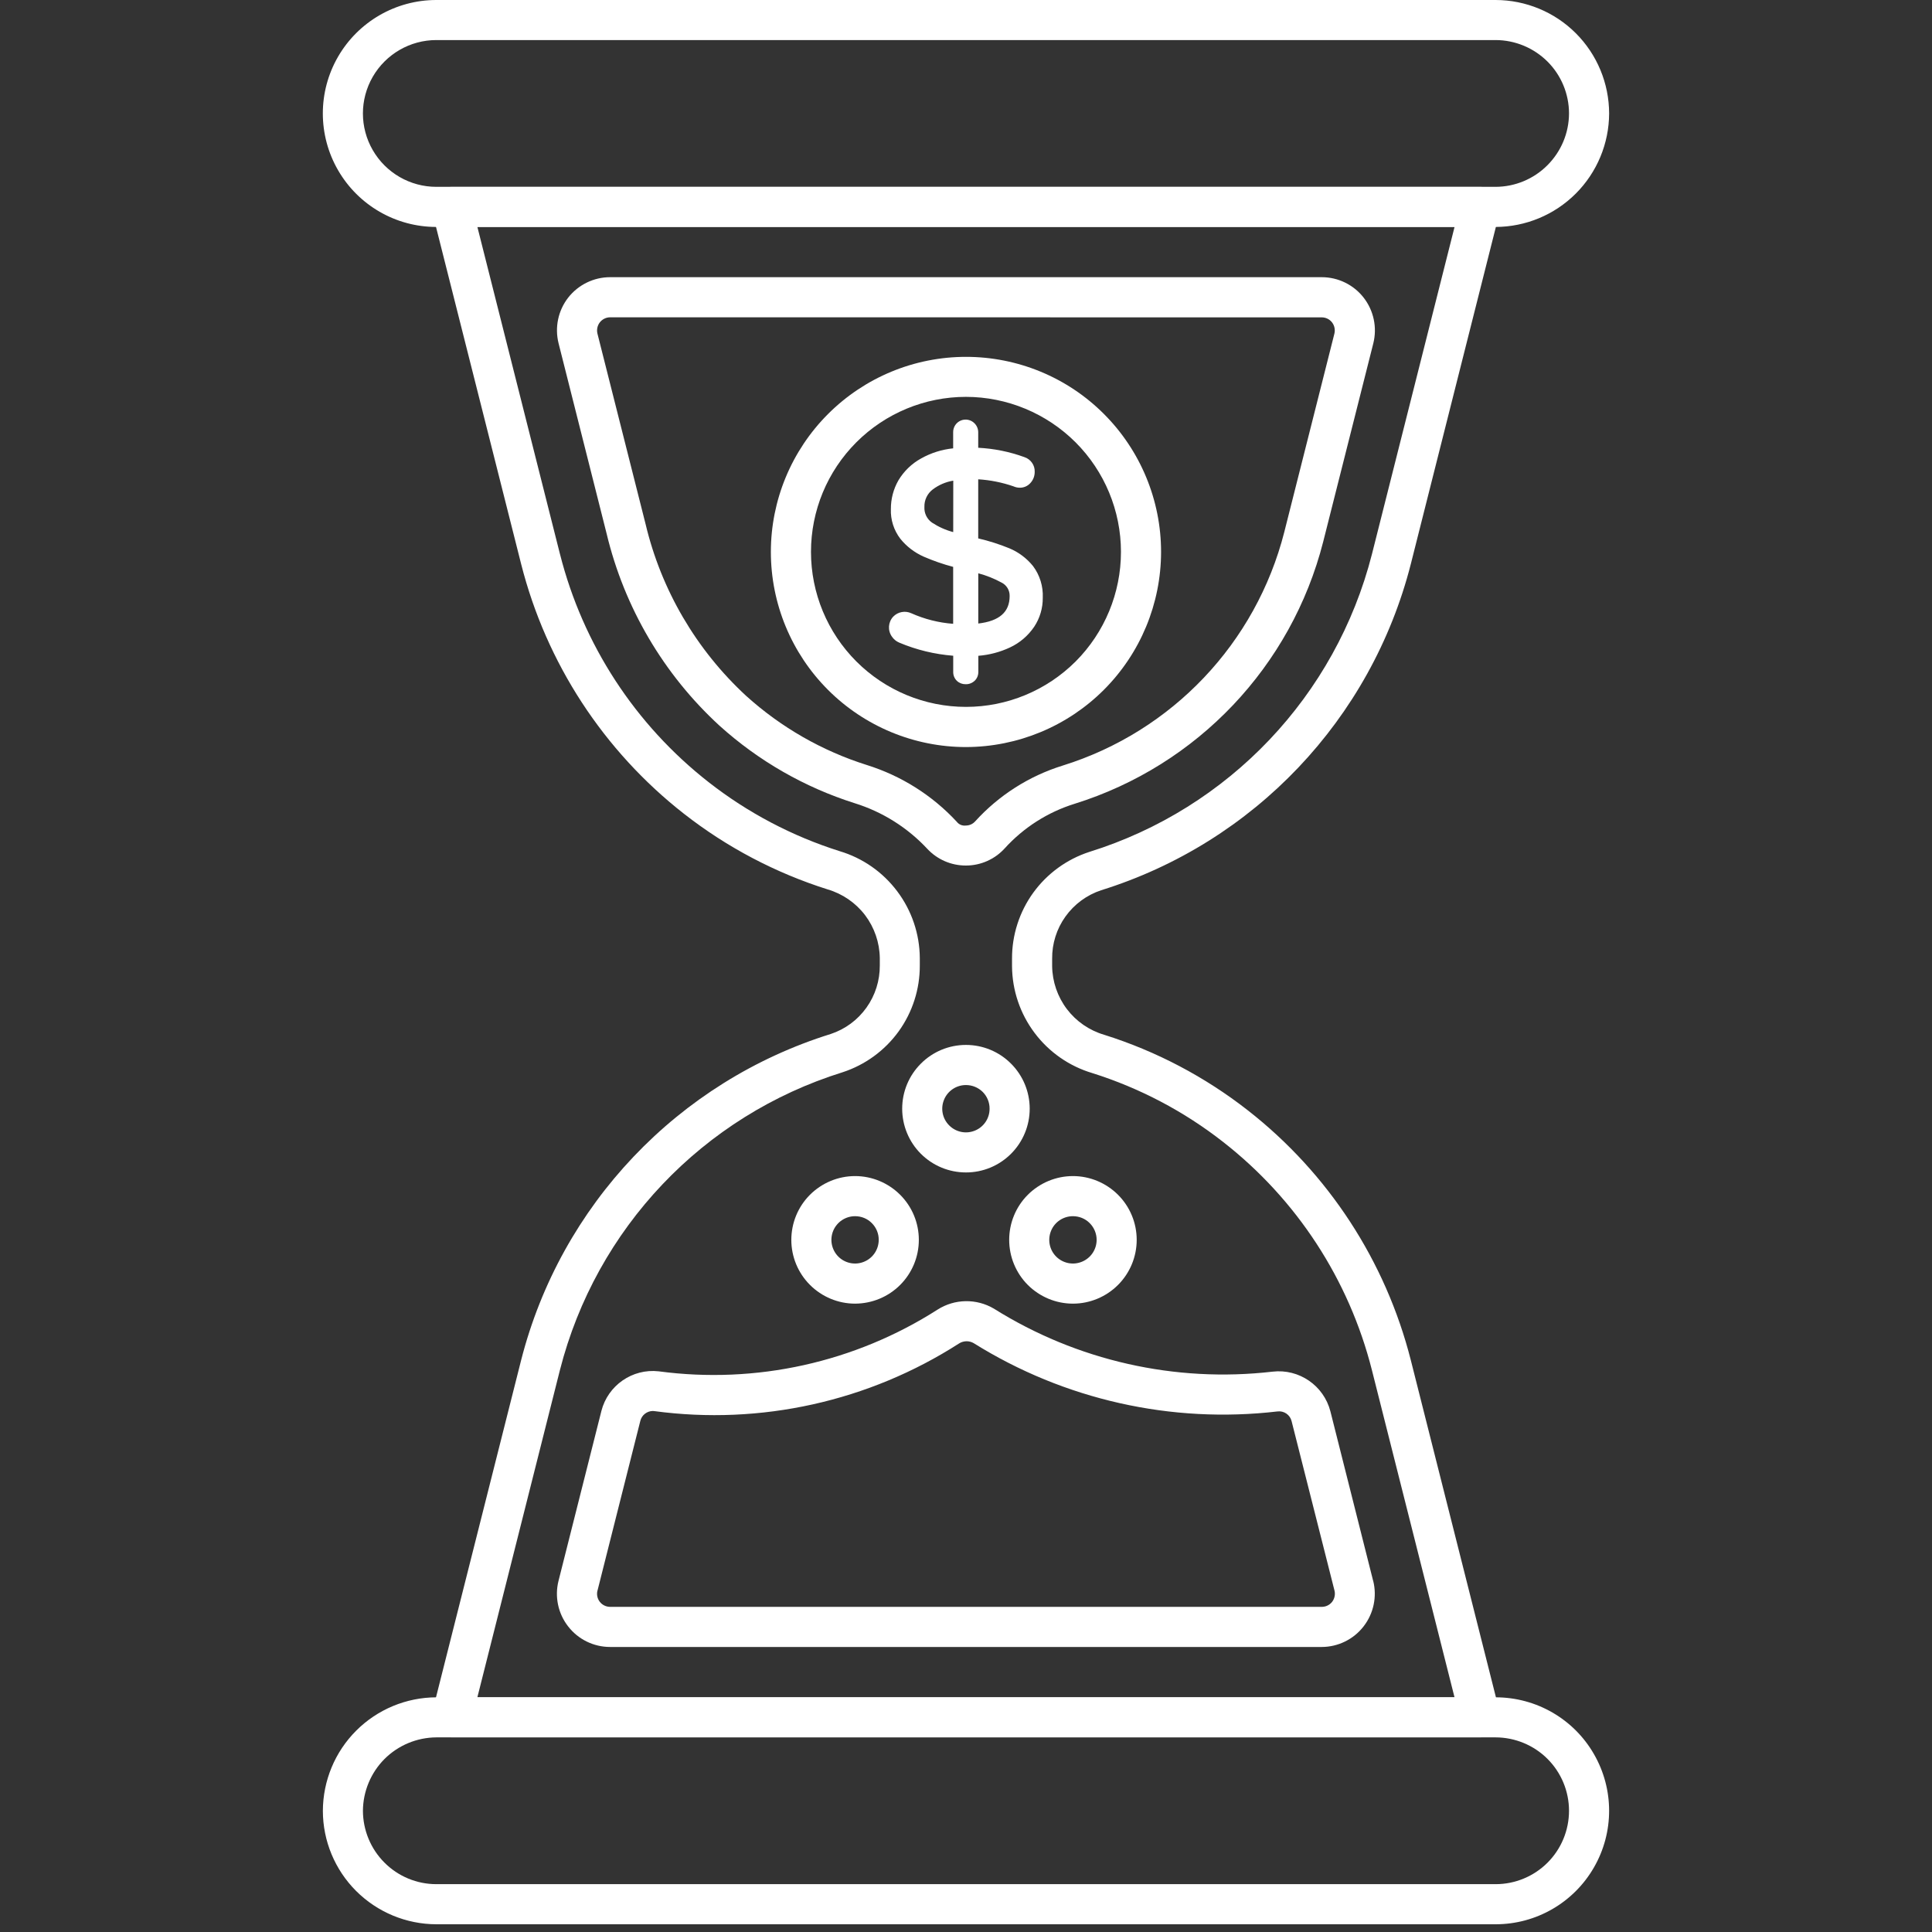
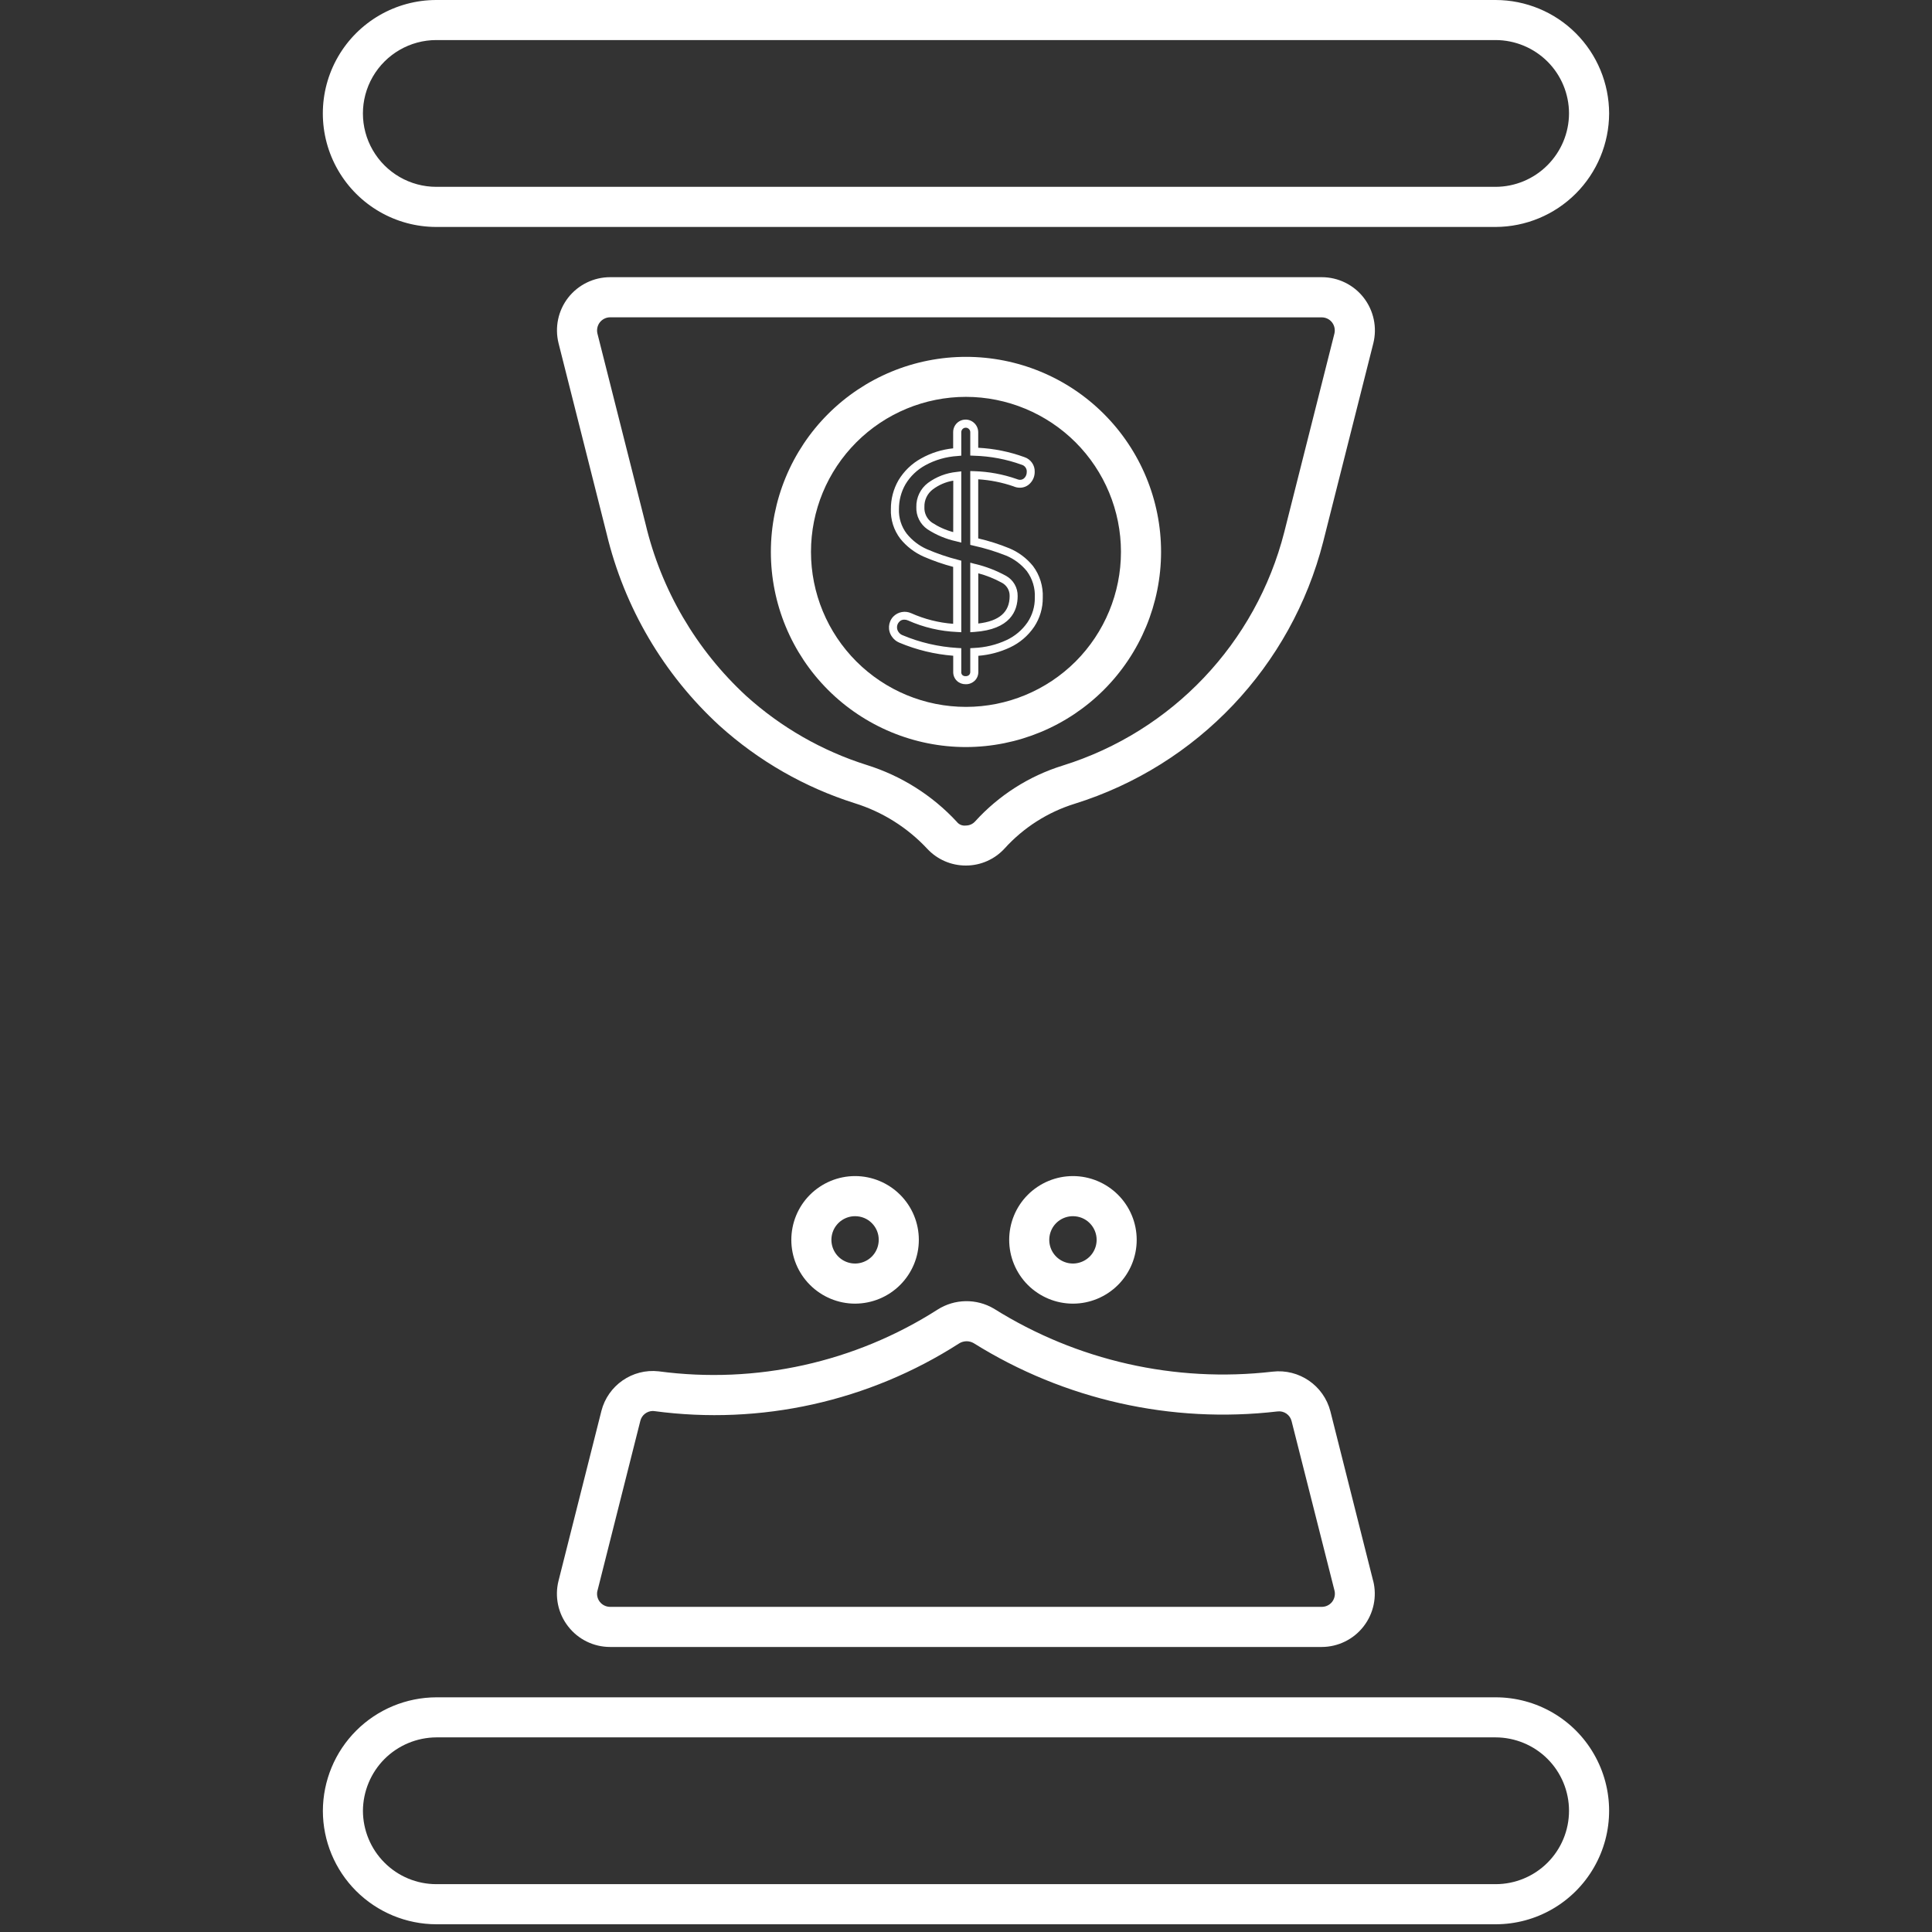
<svg xmlns="http://www.w3.org/2000/svg" width="34" height="34" viewBox="0 0 34 34" fill="none">
  <rect x="0" y="0" width="34" height="34" fill="#333333" stroke="none" />
  <path d="M26.321 3.994H7.678C6.965 3.994 6.306 3.613 5.949 2.995C5.592 2.377 5.592 1.616 5.949 0.998C6.306 0.381 6.965 0 7.678 0H26.321C26.85 0.001 27.358 0.211 27.732 0.585C28.107 0.96 28.317 1.468 28.318 1.997C28.316 2.526 28.105 3.033 27.731 3.407C27.357 3.781 26.85 3.992 26.321 3.994L26.321 3.994ZM7.678 0.705C7.217 0.705 6.791 0.952 6.56 1.351C6.329 1.751 6.329 2.243 6.56 2.642C6.791 3.042 7.217 3.288 7.678 3.288H26.321C26.663 3.287 26.991 3.15 27.232 2.908C27.474 2.666 27.611 2.339 27.612 1.997C27.612 1.655 27.476 1.326 27.234 1.084C26.991 0.842 26.663 0.706 26.321 0.705L7.678 0.705Z" fill="white" />
-   <path d="M26.05 30.574H7.949C7.84 30.574 7.737 30.524 7.67 30.438C7.603 30.352 7.58 30.241 7.606 30.135L9.171 23.937H9.171C9.868 21.207 11.931 19.034 14.621 18.196C14.874 18.112 15.093 17.95 15.248 17.733C15.403 17.516 15.485 17.256 15.483 16.989V16.859C15.479 16.586 15.388 16.322 15.223 16.104C15.057 15.887 14.827 15.729 14.565 15.652C13.65 15.363 12.794 14.913 12.038 14.322C10.621 13.214 9.613 11.668 9.171 9.925L7.606 3.728C7.58 3.622 7.603 3.51 7.67 3.424C7.737 3.339 7.84 3.289 7.949 3.289H26.05C26.159 3.289 26.262 3.339 26.329 3.424C26.395 3.51 26.419 3.622 26.392 3.728L24.828 9.926C24.131 12.656 22.068 14.829 19.378 15.667C19.125 15.751 18.905 15.913 18.75 16.13C18.595 16.346 18.513 16.607 18.516 16.873V17.004C18.52 17.277 18.611 17.541 18.776 17.759C18.941 17.976 19.171 18.134 19.433 18.211C20.349 18.499 21.205 18.95 21.961 19.541C23.377 20.648 24.385 22.194 24.828 23.937L26.393 30.135C26.419 30.241 26.396 30.352 26.329 30.438C26.262 30.524 26.159 30.574 26.05 30.574L26.05 30.574ZM8.401 29.869H25.597L24.143 24.11C23.74 22.519 22.82 21.108 21.527 20.098C20.838 19.558 20.056 19.147 19.221 18.884C18.816 18.763 18.46 18.515 18.206 18.176C17.952 17.838 17.813 17.427 17.81 17.004V16.873C17.808 16.456 17.939 16.049 18.183 15.711C18.428 15.373 18.774 15.121 19.171 14.992C21.625 14.227 23.508 12.244 24.144 9.752L25.598 3.993L8.401 3.993L9.855 9.753V9.752C10.258 11.343 11.178 12.754 12.471 13.765C13.16 14.304 13.941 14.715 14.776 14.979C15.182 15.1 15.537 15.348 15.791 15.687C16.045 16.025 16.184 16.436 16.187 16.859V16.989C16.189 17.407 16.058 17.814 15.814 18.152C15.57 18.489 15.224 18.741 14.828 18.87C12.372 19.635 10.49 21.618 9.854 24.11L8.401 29.869Z" fill="white" />
  <path d="M23.259 28.984H10.737C10.448 28.984 10.176 28.851 9.999 28.623C9.821 28.396 9.759 28.099 9.829 27.82L10.583 24.833V24.832C10.698 24.38 11.129 24.081 11.592 24.133C13.306 24.362 15.045 23.977 16.501 23.046C16.802 22.855 17.184 22.849 17.491 23.03C18.952 23.946 20.681 24.337 22.394 24.139C22.861 24.084 23.296 24.383 23.413 24.838L24.165 27.82H24.166C24.236 28.099 24.173 28.396 23.996 28.623C23.819 28.851 23.546 28.984 23.258 28.984L23.259 28.984ZM11.489 24.831C11.385 24.832 11.294 24.903 11.269 25.004L10.515 27.992H10.514C10.497 28.061 10.512 28.134 10.556 28.19C10.6 28.246 10.667 28.278 10.738 28.278H23.261C23.332 28.278 23.399 28.246 23.443 28.19C23.486 28.134 23.502 28.061 23.485 27.992L22.73 25.01C22.703 24.898 22.595 24.824 22.481 24.839C20.614 25.057 18.729 24.633 17.135 23.637C17.056 23.591 16.957 23.593 16.879 23.642C15.289 24.663 13.387 25.085 11.514 24.833L11.489 24.831ZM16.996 15.232C16.739 15.232 16.494 15.126 16.319 14.938C15.97 14.564 15.53 14.287 15.041 14.135C14.159 13.856 13.347 13.39 12.66 12.769C11.678 11.867 10.987 10.691 10.676 9.393L9.83 6.042H9.83C9.76 5.762 9.822 5.466 9.999 5.238C10.177 5.011 10.449 4.878 10.737 4.878H23.26C23.549 4.878 23.821 5.011 23.998 5.238C24.175 5.466 24.238 5.762 24.168 6.042L23.286 9.534V9.534C22.727 11.726 21.071 13.471 18.912 14.145C18.439 14.292 18.014 14.563 17.681 14.93C17.506 15.122 17.259 15.232 16.999 15.232L16.996 15.232ZM10.738 5.584C10.667 5.584 10.6 5.617 10.556 5.673C10.513 5.729 10.497 5.802 10.514 5.871L11.361 9.222C11.637 10.384 12.254 11.437 13.132 12.247C13.744 12.8 14.468 13.215 15.255 13.463C15.86 13.652 16.406 13.996 16.837 14.461C16.875 14.511 16.936 14.536 16.998 14.528C17.059 14.528 17.118 14.502 17.159 14.457C17.577 13.996 18.11 13.656 18.704 13.472C20.628 12.872 22.103 11.317 22.601 9.364L23.483 5.872C23.5 5.803 23.485 5.73 23.442 5.674C23.398 5.617 23.331 5.585 23.259 5.585L10.738 5.584Z" fill="white" />
  <path d="M26.321 33.864H7.679C7.149 33.863 6.642 33.652 6.267 33.278C5.893 32.904 5.682 32.396 5.682 31.867C5.684 31.338 5.894 30.831 6.268 30.457C6.643 30.082 7.149 29.872 7.679 29.87H26.321C27.035 29.87 27.694 30.25 28.05 30.868C28.407 31.486 28.407 32.247 28.05 32.865C27.694 33.483 27.035 33.864 26.321 33.864L26.321 33.864ZM7.679 30.575C7.336 30.577 7.009 30.714 6.767 30.955C6.526 31.197 6.389 31.525 6.387 31.867C6.388 32.209 6.524 32.537 6.766 32.779C7.008 33.022 7.336 33.158 7.679 33.158H26.321C26.663 33.158 26.992 33.022 27.234 32.78C27.476 32.538 27.612 32.209 27.612 31.867C27.612 31.524 27.476 31.196 27.234 30.954C26.992 30.712 26.663 30.576 26.321 30.575L7.679 30.575Z" fill="white" />
  <path d="M15.048 22.942C14.751 22.942 14.465 22.823 14.255 22.613C14.044 22.403 13.926 22.117 13.926 21.82C13.926 21.522 14.044 21.236 14.254 21.026C14.465 20.816 14.75 20.697 15.048 20.697C15.345 20.697 15.631 20.816 15.841 21.026C16.052 21.236 16.17 21.522 16.17 21.819C16.17 22.117 16.052 22.402 15.841 22.613C15.631 22.823 15.346 22.941 15.048 22.942ZM15.048 21.403C14.88 21.403 14.728 21.504 14.663 21.66C14.599 21.815 14.634 21.994 14.753 22.114C14.872 22.233 15.052 22.269 15.207 22.204C15.363 22.14 15.464 21.988 15.464 21.819C15.465 21.709 15.421 21.603 15.343 21.525C15.265 21.446 15.159 21.403 15.048 21.403V21.403Z" fill="white" />
  <path d="M18.882 22.942C18.584 22.942 18.299 22.823 18.088 22.613C17.878 22.402 17.76 22.117 17.76 21.819C17.76 21.522 17.878 21.236 18.088 21.026C18.299 20.816 18.584 20.697 18.882 20.697C19.179 20.697 19.465 20.816 19.675 21.026C19.886 21.236 20.004 21.522 20.004 21.819C20.004 22.117 19.886 22.402 19.675 22.613C19.465 22.823 19.179 22.942 18.882 22.942ZM18.882 21.403C18.713 21.403 18.561 21.504 18.497 21.66C18.433 21.816 18.468 21.995 18.587 22.114C18.706 22.233 18.886 22.269 19.041 22.204C19.197 22.14 19.299 21.988 19.299 21.819C19.299 21.709 19.255 21.603 19.177 21.525C19.099 21.446 18.992 21.403 18.882 21.403Z" fill="white" />
-   <path d="M16.999 20.633C16.701 20.633 16.416 20.515 16.205 20.304C15.995 20.094 15.877 19.808 15.877 19.511C15.877 19.213 15.995 18.928 16.206 18.718C16.416 18.507 16.701 18.389 16.999 18.389C17.297 18.389 17.582 18.507 17.792 18.718C18.003 18.928 18.121 19.214 18.121 19.511C18.121 19.809 18.003 20.094 17.792 20.305C17.582 20.515 17.296 20.634 16.999 20.633V20.633ZM16.999 19.095V19.095C16.83 19.095 16.678 19.197 16.614 19.352C16.549 19.508 16.585 19.687 16.705 19.806C16.824 19.925 17.003 19.961 17.159 19.896C17.314 19.832 17.416 19.68 17.415 19.511C17.416 19.401 17.372 19.294 17.294 19.216C17.215 19.138 17.109 19.095 16.999 19.095V19.095Z" fill="white" />
  <path d="M17 13.147C16.09 13.147 15.216 12.785 14.572 12.141C13.928 11.497 13.566 10.624 13.566 9.713C13.566 8.803 13.928 7.93 14.572 7.286C15.216 6.642 16.089 6.28 17 6.28C17.91 6.28 18.784 6.641 19.427 7.285C20.071 7.929 20.433 8.803 20.433 9.713C20.432 10.623 20.07 11.496 19.426 12.14C18.783 12.783 17.91 13.145 17 13.147V13.147ZM17 6.984C16.277 6.984 15.583 7.271 15.071 7.783C14.559 8.295 14.272 8.988 14.272 9.712C14.272 10.435 14.559 11.129 15.071 11.641C15.582 12.152 16.276 12.44 17 12.44C17.723 12.44 18.417 12.152 18.929 11.641C19.44 11.129 19.727 10.435 19.727 9.712C19.727 8.989 19.439 8.295 18.928 7.784C18.416 7.273 17.723 6.985 17 6.984V6.984Z" fill="white" />
-   <path d="M18.143 10.992C18.044 11.138 17.906 11.254 17.745 11.329C17.557 11.416 17.354 11.465 17.147 11.473V11.822C17.149 11.862 17.134 11.9 17.106 11.928C17.044 11.983 16.952 11.985 16.889 11.931C16.861 11.902 16.846 11.863 16.848 11.823V11.473C16.506 11.454 16.17 11.376 15.854 11.243C15.814 11.226 15.78 11.198 15.756 11.162C15.698 11.08 15.705 10.969 15.773 10.896C15.81 10.855 15.863 10.833 15.918 10.835C15.95 10.835 15.982 10.841 16.012 10.854C16.276 10.972 16.559 11.038 16.848 11.051V9.92C16.655 9.871 16.466 9.807 16.283 9.728C16.135 9.662 16.004 9.562 15.902 9.435C15.797 9.298 15.743 9.129 15.75 8.956C15.748 8.79 15.792 8.628 15.875 8.484C15.966 8.333 16.095 8.209 16.249 8.125C16.433 8.024 16.637 7.966 16.846 7.953V7.609C16.846 7.569 16.86 7.53 16.888 7.501C16.915 7.472 16.954 7.455 16.994 7.457C17.034 7.456 17.073 7.472 17.102 7.5C17.131 7.529 17.146 7.568 17.146 7.609V7.948V7.948C17.438 7.956 17.727 8.01 18.002 8.11C18.088 8.135 18.145 8.217 18.14 8.307C18.139 8.359 18.12 8.409 18.085 8.448C18.05 8.491 17.997 8.514 17.942 8.512C17.915 8.51 17.889 8.504 17.864 8.493C17.633 8.412 17.391 8.367 17.146 8.36V9.53C17.346 9.574 17.543 9.635 17.734 9.712C17.887 9.775 18.021 9.876 18.125 10.004C18.235 10.152 18.291 10.334 18.282 10.518C18.284 10.686 18.236 10.851 18.143 10.992L18.143 10.992ZM16.365 9.256C16.514 9.351 16.677 9.419 16.85 9.457V8.376C16.679 8.392 16.516 8.454 16.377 8.555C16.263 8.642 16.197 8.778 16.201 8.921C16.195 9.054 16.257 9.18 16.365 9.256V9.256ZM17.842 10.491C17.845 10.367 17.777 10.252 17.668 10.193C17.505 10.104 17.33 10.037 17.149 9.994V11.052C17.611 11.018 17.841 10.831 17.841 10.49L17.842 10.491Z" fill="white" />
  <path d="M16.993 12.041C16.937 12.042 16.881 12.021 16.84 11.982C16.797 11.941 16.773 11.883 16.775 11.822V11.54V11.54C16.448 11.514 16.128 11.437 15.825 11.309C15.773 11.287 15.728 11.251 15.696 11.203C15.619 11.095 15.629 10.948 15.72 10.851C15.803 10.766 15.93 10.743 16.037 10.792C16.27 10.896 16.519 10.959 16.774 10.978V9.976C16.596 9.929 16.421 9.868 16.253 9.795C16.094 9.724 15.954 9.617 15.845 9.482C15.73 9.332 15.671 9.147 15.678 8.959C15.677 8.781 15.723 8.605 15.812 8.451C15.909 8.29 16.047 8.157 16.212 8.067C16.385 7.97 16.576 7.91 16.774 7.89V7.608C16.772 7.518 16.825 7.436 16.908 7.401C16.992 7.366 17.088 7.386 17.15 7.45C17.192 7.492 17.215 7.549 17.215 7.608V7.88C17.492 7.894 17.765 7.949 18.026 8.044C18.139 8.08 18.215 8.188 18.209 8.306C18.209 8.376 18.184 8.443 18.139 8.494C18.09 8.553 18.018 8.585 17.942 8.583C17.905 8.582 17.87 8.574 17.836 8.559C17.636 8.49 17.427 8.448 17.215 8.435V9.475C17.401 9.518 17.583 9.576 17.76 9.648C17.924 9.716 18.067 9.823 18.179 9.961C18.299 10.121 18.36 10.319 18.351 10.519C18.353 10.701 18.3 10.879 18.2 11.03C18.093 11.188 17.947 11.313 17.774 11.394C17.599 11.476 17.41 11.526 17.217 11.541V11.823C17.218 11.881 17.196 11.938 17.154 11.979C17.111 12.02 17.053 12.043 16.994 12.041L16.993 12.041ZM15.916 10.905C15.881 10.903 15.847 10.917 15.824 10.944C15.799 10.97 15.785 11.005 15.786 11.041C15.786 11.069 15.795 11.098 15.812 11.121C15.829 11.146 15.852 11.166 15.88 11.177C16.188 11.307 16.516 11.383 16.85 11.403L16.917 11.407V11.823V11.822C16.914 11.844 16.922 11.865 16.936 11.88C16.952 11.894 16.973 11.901 16.994 11.899C17.016 11.901 17.038 11.893 17.055 11.878C17.069 11.863 17.076 11.843 17.075 11.822V11.407L17.141 11.403C17.339 11.395 17.533 11.348 17.712 11.265C17.861 11.196 17.989 11.088 18.082 10.953C18.168 10.825 18.213 10.674 18.211 10.52C18.22 10.351 18.17 10.186 18.07 10.05C17.973 9.931 17.848 9.837 17.706 9.778C17.519 9.704 17.326 9.645 17.13 9.602L17.075 9.589V8.29L17.149 8.292C17.401 8.3 17.651 8.346 17.889 8.429C17.907 8.437 17.925 8.442 17.944 8.444C17.979 8.446 18.012 8.432 18.034 8.405C18.057 8.378 18.069 8.344 18.069 8.308C18.075 8.249 18.036 8.193 17.978 8.178C17.71 8.081 17.428 8.028 17.143 8.02L17.075 8.017V7.609C17.076 7.587 17.068 7.566 17.052 7.551C17.038 7.535 17.017 7.527 16.996 7.527C16.974 7.527 16.954 7.535 16.939 7.551C16.924 7.567 16.916 7.588 16.917 7.61V8.019L16.852 8.025V8.025C16.653 8.037 16.459 8.092 16.284 8.188C16.141 8.266 16.02 8.381 15.936 8.521C15.859 8.654 15.82 8.804 15.82 8.958C15.814 9.114 15.862 9.268 15.957 9.392C16.052 9.51 16.174 9.604 16.312 9.665C16.491 9.742 16.675 9.805 16.864 9.853L16.917 9.867V11.126L16.843 11.122H16.843C16.546 11.109 16.254 11.041 15.982 10.92C15.961 10.91 15.939 10.905 15.916 10.905L15.916 10.905ZM17.075 11.126V9.902L17.164 9.926V9.925C17.352 9.97 17.532 10.04 17.701 10.132C17.832 10.203 17.912 10.341 17.909 10.49C17.909 10.753 17.778 11.077 17.15 11.121L17.075 11.126ZM17.216 10.086V10.973C17.587 10.93 17.768 10.771 17.768 10.49V10.49C17.771 10.39 17.716 10.298 17.627 10.253C17.497 10.182 17.359 10.127 17.216 10.089V10.086ZM16.917 9.549L16.828 9.526V9.526C16.648 9.487 16.476 9.415 16.321 9.314C16.193 9.225 16.12 9.078 16.126 8.923C16.122 8.757 16.198 8.599 16.33 8.499C16.478 8.39 16.653 8.323 16.837 8.305L16.917 8.295V9.549ZM16.776 8.459H16.775C16.646 8.48 16.524 8.532 16.418 8.611C16.32 8.684 16.264 8.8 16.268 8.922C16.262 9.031 16.313 9.136 16.403 9.198C16.518 9.273 16.643 9.329 16.775 9.364L16.776 8.459Z" fill="white" />
</svg>